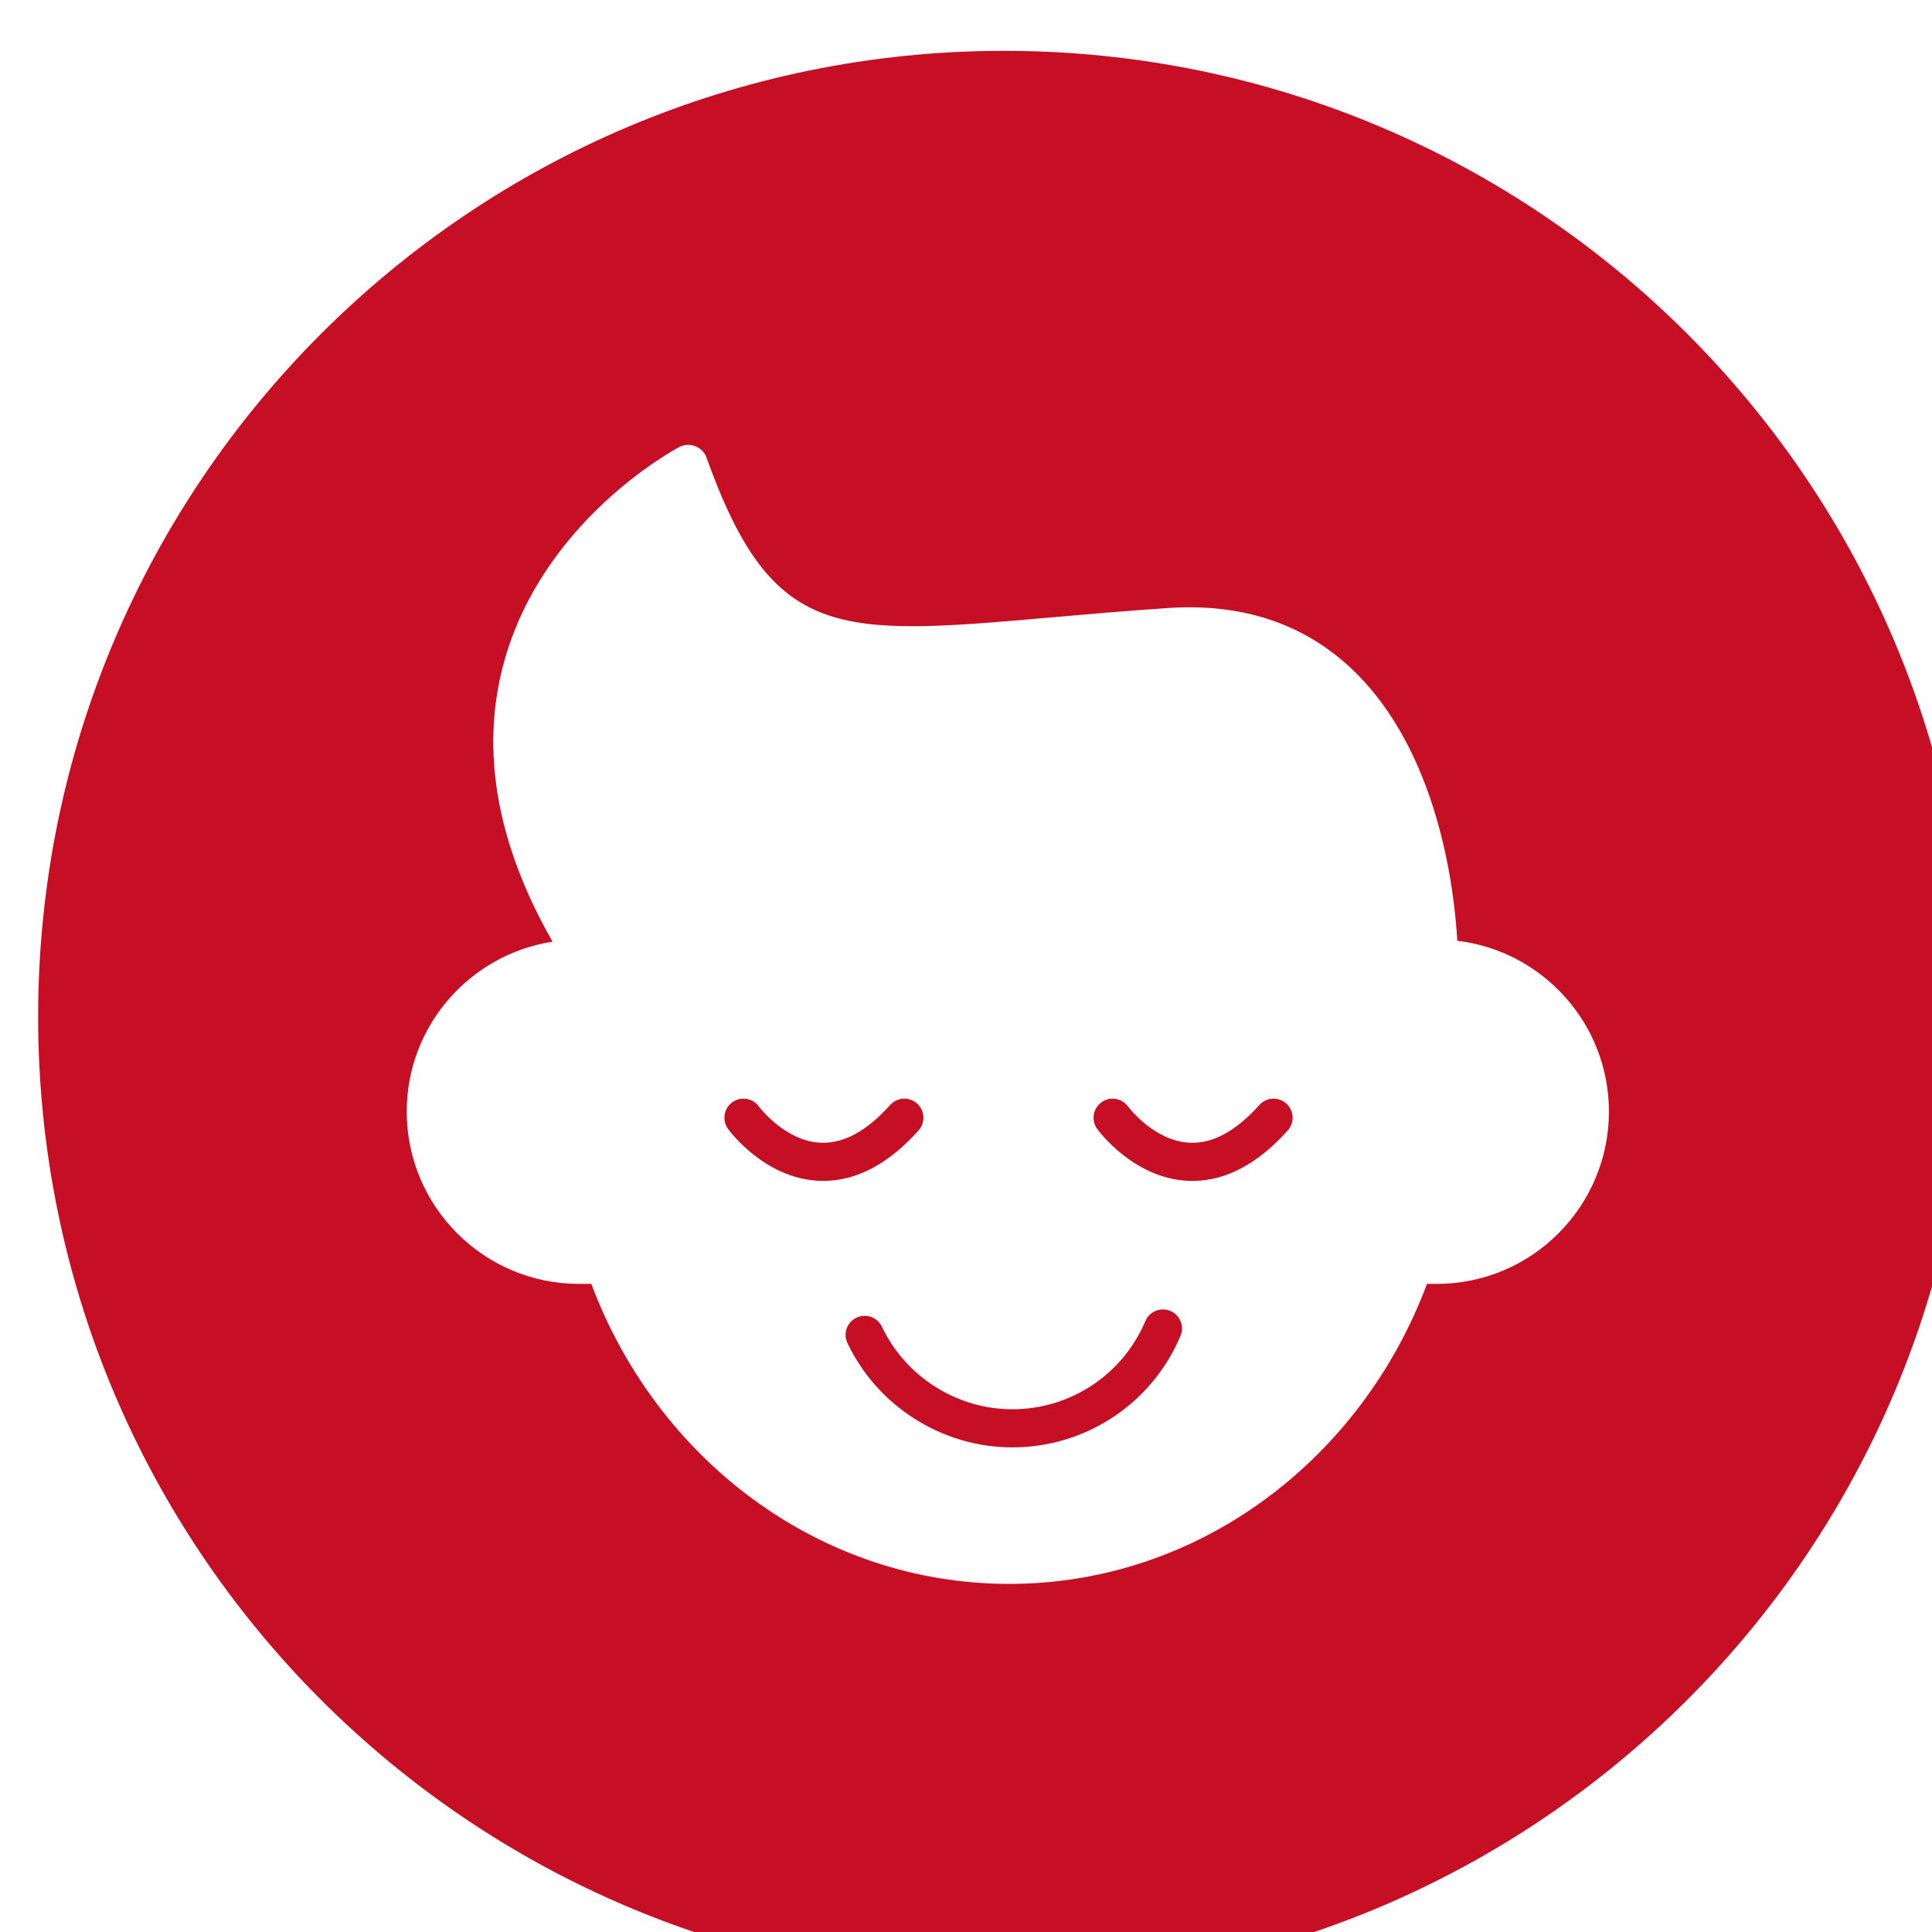
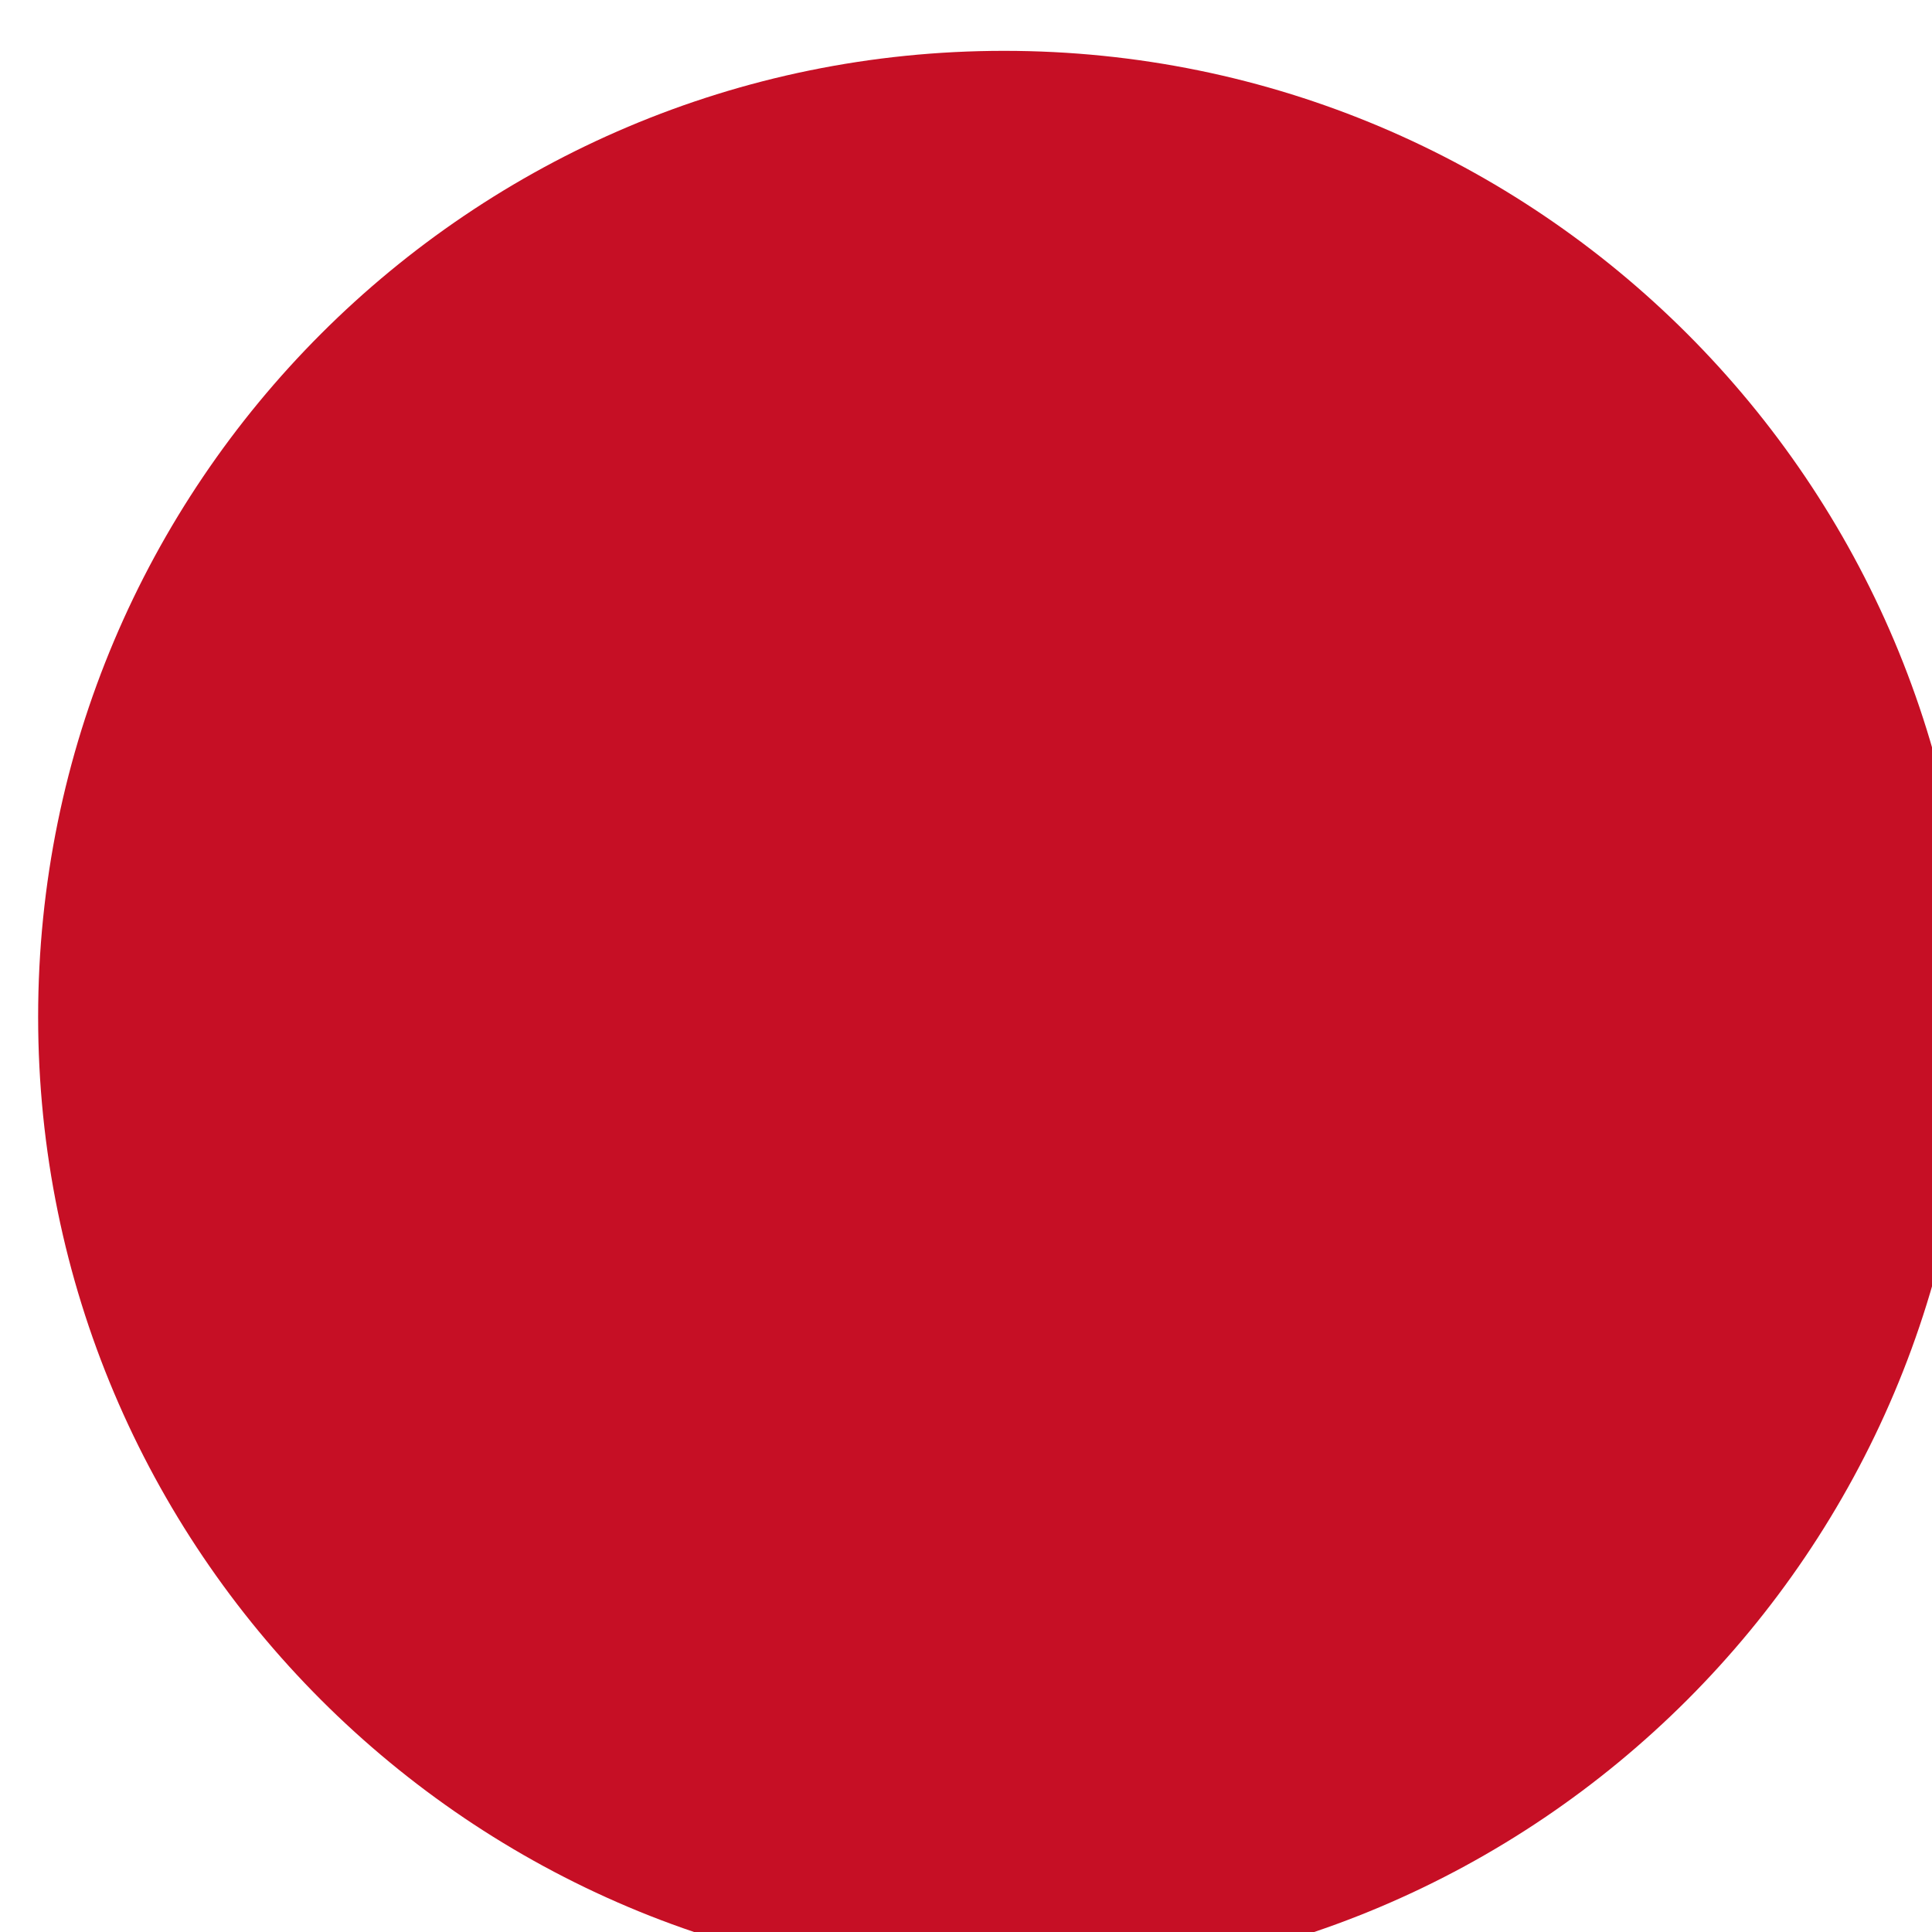
<svg xmlns="http://www.w3.org/2000/svg" width="152" height="152" viewBox="0 0 152 152" fill="none">
  <g clip-path="url(#clip0_540_2)">
    <g filter="url(#filter0_i_540_2)">
      <path d="M76 152C117.974 152 152 117.974 152 76C152 34.026 117.974 0 76 0C34.026 0 0 34.026 0 76C0 117.974 34.026 152 76 152Z" fill="#C60F25" />
    </g>
    <g filter="url(#filter1_i_540_2)">
-       <path fill-rule="evenodd" clip-rule="evenodd" d="M103.296 48.578C110.145 55.001 111.417 65.923 111.653 70.015C118.359 70.814 123.58 76.532 123.581 83.454C123.581 90.929 117.505 97.01 110.037 97.01H109.267C104.108 110.813 91.325 120.613 76.399 120.613C61.469 120.613 48.682 110.812 43.522 97.01H42.547C35.077 97.01 29 90.929 29 83.454C29 76.694 33.985 71.091 40.47 70.086C36.075 62.386 34.779 55.032 36.622 48.204C39.647 36.994 49.994 31.407 50.433 31.175C50.608 31.083 50.799 31.026 50.995 31.007C51.68 30.943 52.348 31.347 52.578 31.991C57.783 46.491 62.875 46.047 79.749 44.57L79.935 44.553C82.599 44.321 85.607 44.059 88.897 43.837C94.678 43.445 99.525 45.041 103.296 48.578ZM69.15 82.82C69.767 83.374 69.819 84.322 69.266 84.939C66.905 87.575 64.383 88.909 61.766 88.909C61.633 88.909 61.5 88.904 61.366 88.897C57.124 88.678 54.392 84.975 54.278 84.819C53.792 84.147 53.941 83.209 54.612 82.722C55.281 82.237 56.216 82.385 56.703 83.052C56.725 83.082 58.737 85.769 61.539 85.903C63.349 85.995 65.191 84.992 67.032 82.936C67.586 82.32 68.532 82.267 69.15 82.82ZM87.111 99.934C87.434 99.171 88.313 98.817 89.077 99.136C89.841 99.459 90.197 100.339 89.875 101.102C87.622 106.43 82.43 109.873 76.647 109.873C71.134 109.873 66.041 106.651 63.673 101.665C63.317 100.917 63.635 100.021 64.384 99.667C65.135 99.31 66.028 99.631 66.383 100.378C68.257 104.323 72.286 106.873 76.647 106.873C81.221 106.873 85.329 104.15 87.111 99.934ZM96.079 82.937C94.239 84.991 92.39 85.999 90.586 85.903C87.792 85.77 85.782 83.101 85.746 83.053C85.259 82.385 84.321 82.239 83.654 82.724C82.983 83.21 82.835 84.148 83.321 84.819C83.435 84.976 86.169 88.68 90.414 88.898C90.547 88.906 90.68 88.909 90.812 88.909C93.43 88.909 95.952 87.575 98.313 84.939C98.866 84.322 98.814 83.374 98.197 82.821C97.58 82.267 96.63 82.32 96.079 82.937Z" fill="white" />
-     </g>
+       </g>
  </g>
  <defs>
    <filter id="filter0_i_540_2" x="0" y="0" width="155" height="156" filterUnits="userSpaceOnUse" color-interpolation-filters="sRGB">
      <feFlood flood-opacity="0" result="BackgroundImageFix" />
      <feBlend mode="normal" in="SourceGraphic" in2="BackgroundImageFix" result="shape" />
      <feColorMatrix in="SourceAlpha" type="matrix" values="0 0 0 0 0 0 0 0 0 0 0 0 0 0 0 0 0 0 127 0" result="hardAlpha" />
      <feOffset dx="3" dy="4" />
      <feGaussianBlur stdDeviation="2" />
      <feComposite in2="hardAlpha" operator="arithmetic" k2="-1" k3="1" />
      <feColorMatrix type="matrix" values="0 0 0 0 0.389 0 0 0 0 0.092 0 0 0 0 0.092 0 0 0 0.75 0" />
      <feBlend mode="normal" in2="shape" result="effect1_innerShadow_540_2" />
    </filter>
    <filter id="filter1_i_540_2" x="29" y="31" width="97.581" height="93.613" filterUnits="userSpaceOnUse" color-interpolation-filters="sRGB">
      <feFlood flood-opacity="0" result="BackgroundImageFix" />
      <feBlend mode="normal" in="SourceGraphic" in2="BackgroundImageFix" result="shape" />
      <feColorMatrix in="SourceAlpha" type="matrix" values="0 0 0 0 0 0 0 0 0 0 0 0 0 0 0 0 0 0 127 0" result="hardAlpha" />
      <feOffset dx="3" dy="4" />
      <feGaussianBlur stdDeviation="2" />
      <feComposite in2="hardAlpha" operator="arithmetic" k2="-1" k3="1" />
      <feColorMatrix type="matrix" values="0 0 0 0 0.389 0 0 0 0 0.092 0 0 0 0 0.092 0 0 0 0.75 0" />
      <feBlend mode="normal" in2="shape" result="effect1_innerShadow_540_2" />
    </filter>
    <clipPath id="clip0_540_2">
      <rect width="152" height="152" fill="white" />
    </clipPath>
  </defs>
</svg>